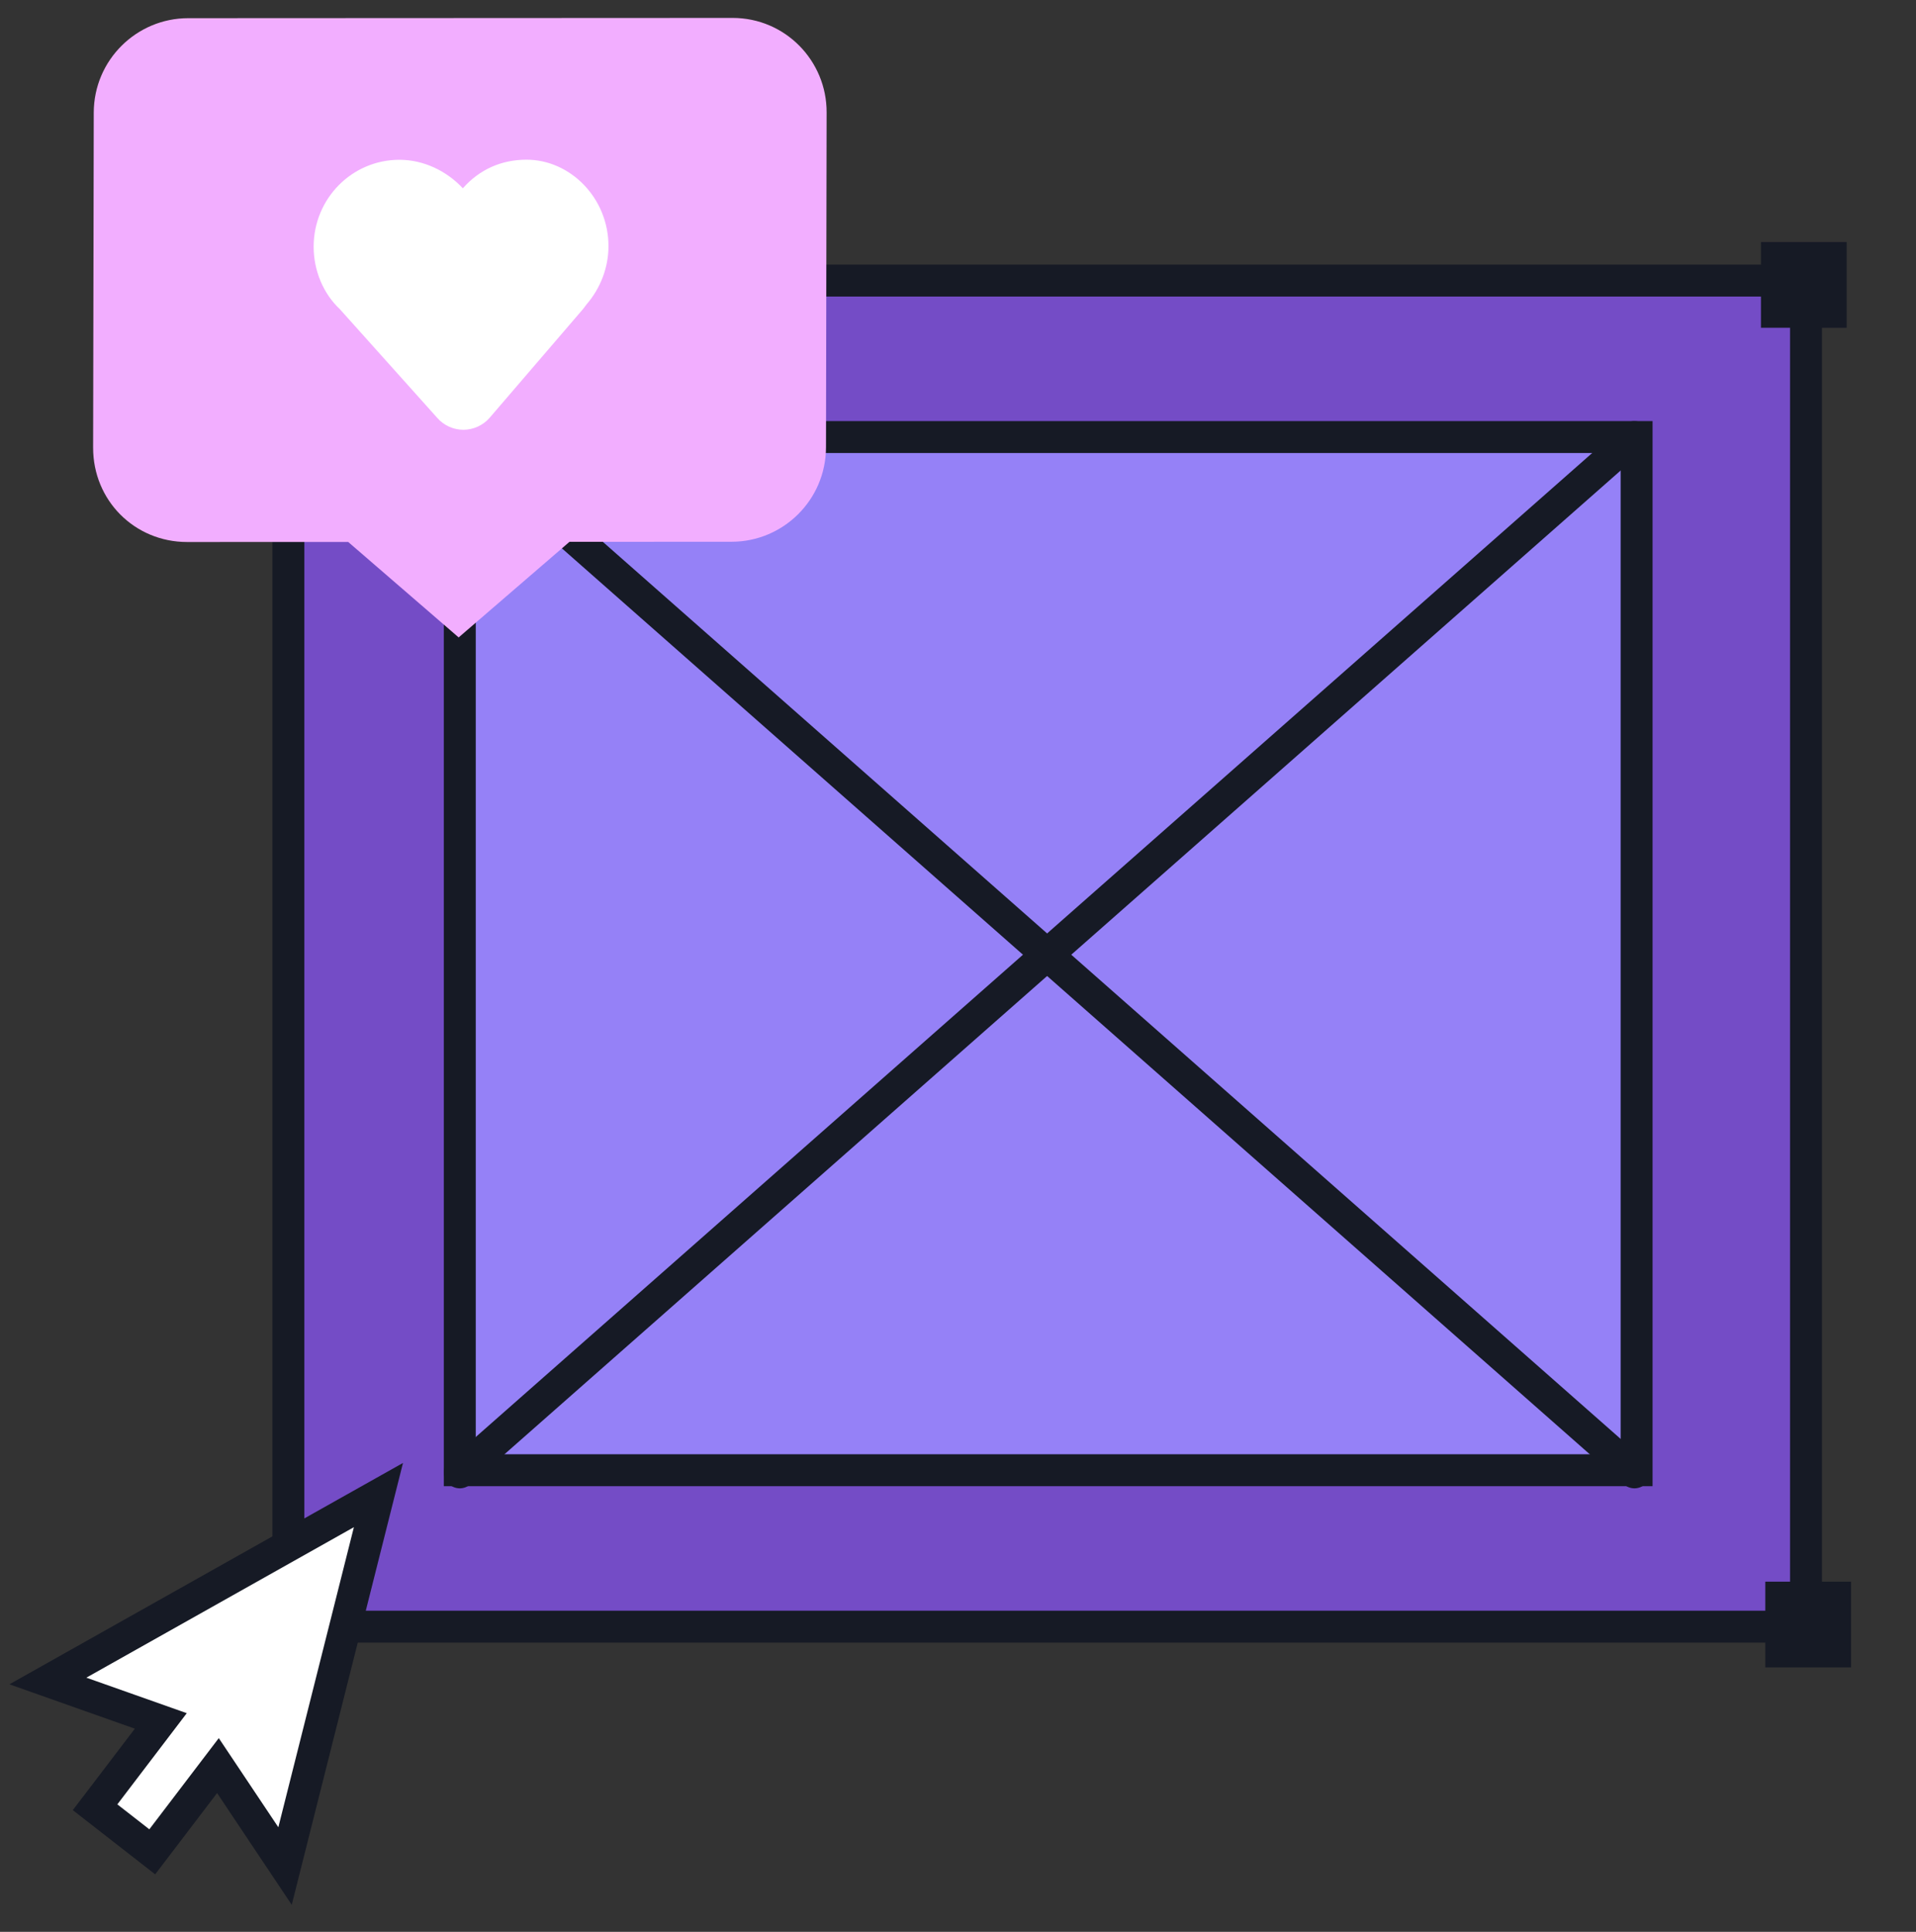
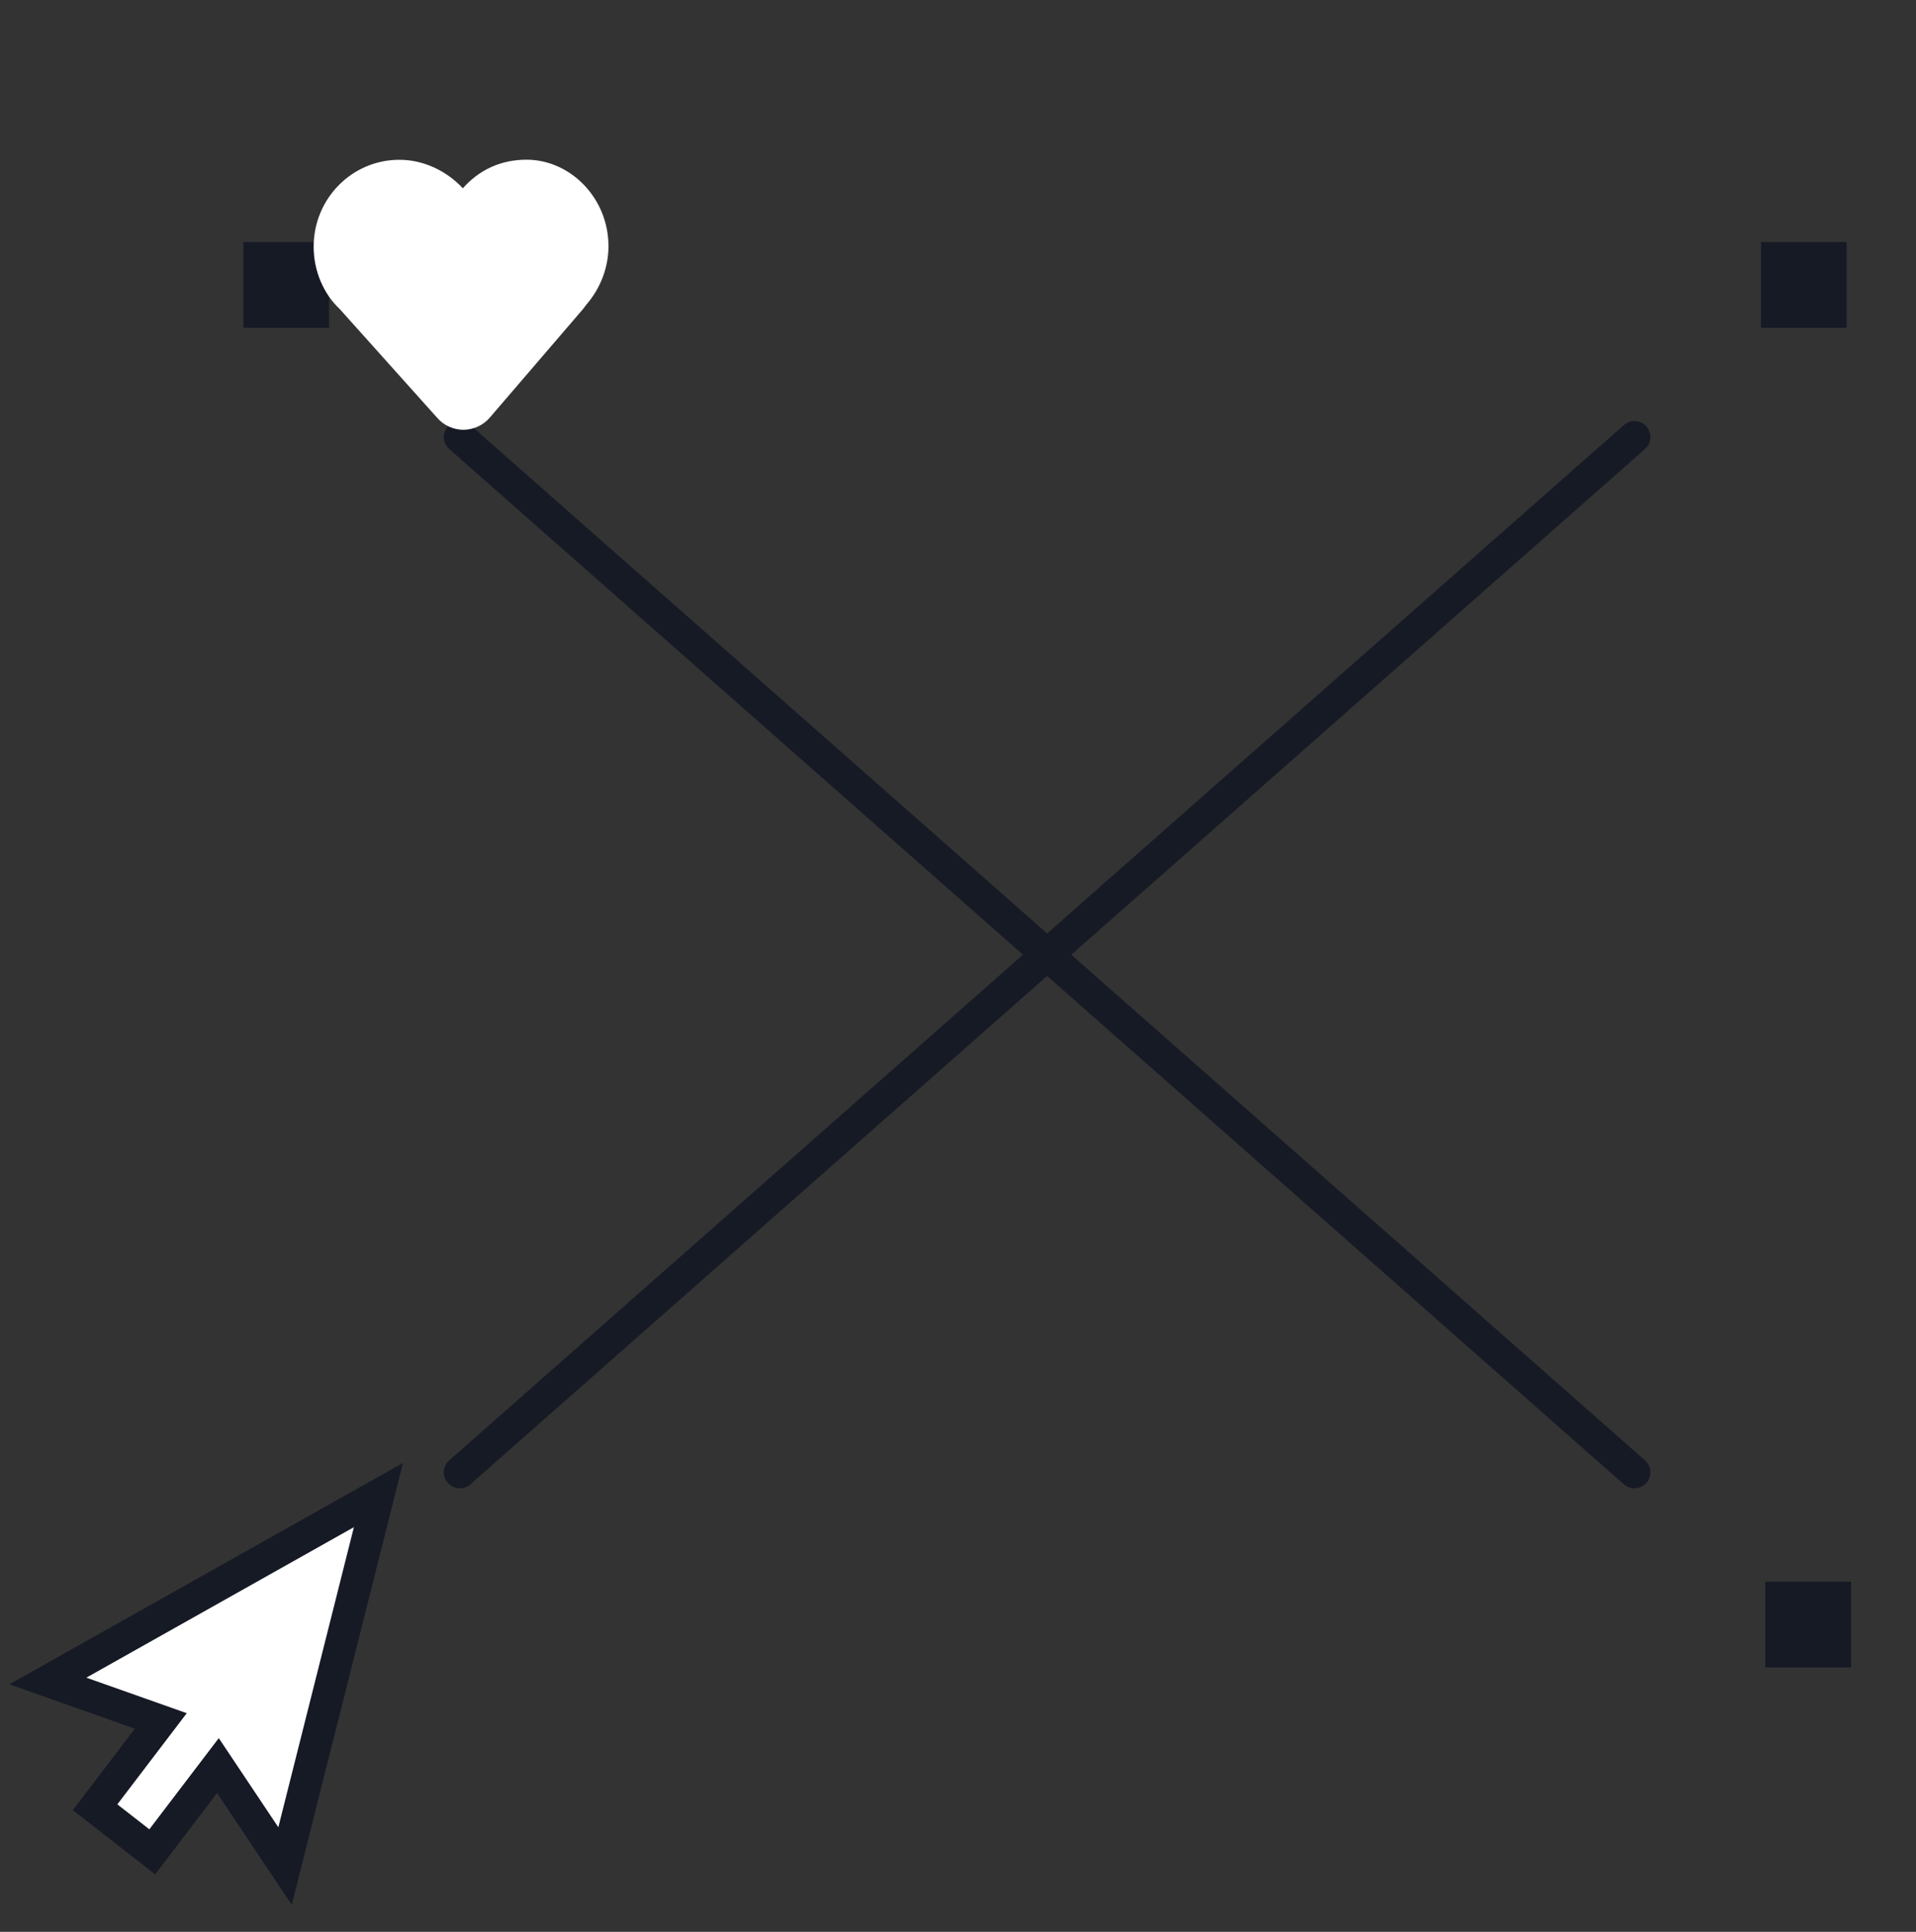
<svg xmlns="http://www.w3.org/2000/svg" width="120" height="121" viewBox="0 0 120 121" fill="none">
  <rect x="0" y="0" width="120" height="121" fill="#333333" stroke="none" />
-   <path d="M113.112 17.574H18.062V101.884H113.112V17.574Z" fill="#744CC6" stroke="#161A25" stroke-width="2" stroke-miterlimit="10" />
  <path d="M16.242 19.528V16.158H19.612V19.528H16.242Z" fill="#161A25" stroke="#161A25" stroke-width="2" />
  <path d="M16.648 103.435V100.065H20.018V103.435H16.648Z" fill="#161A25" stroke="#161A25" stroke-width="2" />
  <path d="M111.562 103.435V100.065H114.933V103.435H111.562Z" fill="#161A25" stroke="#161A25" stroke-width="2" />
  <path d="M111.289 19.528V16.158H114.659V19.528H111.289Z" fill="#161A25" stroke="#161A25" stroke-width="2" />
-   <path d="M102.501 27.375H28.797V92.084H102.501V27.375Z" fill="#9581F7" stroke="#161A25" stroke-width="2" stroke-miterlimit="10" stroke-linecap="round" />
  <path d="M28.797 27.375L102.366 92.219" stroke="#161A25" stroke-width="2" stroke-miterlimit="10" stroke-linecap="round" />
  <path d="M102.366 27.375L28.797 92.219" stroke="#161A25" stroke-width="2" stroke-miterlimit="10" stroke-linecap="round" />
  <path d="M13.649 110.585L16.601 115.004L17.852 116.877L18.402 114.692L23.134 95.897L23.702 93.641L21.674 94.781L4.919 104.206L2.999 105.286L5.075 106.021L10.071 107.788L6.554 112.408L5.954 113.194L6.734 113.802L8.738 115.364L9.536 115.986L10.149 115.181L13.649 110.585Z" fill="white" stroke="#161A25" stroke-width="2" />
-   <path d="M51.772 7.036L51.733 28.014C51.726 31.316 49.046 33.931 45.821 33.932L35.667 33.937L28.726 39.924L21.807 33.944L11.722 33.948C8.428 33.95 5.826 31.337 5.832 28.036L5.872 7.057C5.878 3.755 8.559 1.14 11.783 1.139L45.882 1.123C49.176 1.121 51.778 3.803 51.772 7.036Z" fill="#F2AEFF" />
  <path d="M38.109 15.43C38.106 16.736 37.623 18.043 36.728 19.075L36.521 19.35L30.672 26.161C30.259 26.643 29.641 26.918 29.023 26.919C28.405 26.919 27.788 26.645 27.377 26.164L21.283 19.362C20.256 18.4 19.641 16.956 19.644 15.444C19.651 12.419 22.059 10.011 25.01 10.008C26.52 10.007 27.96 10.694 28.988 11.793C30.02 10.623 31.394 10.003 32.972 10.002C35.718 10 38.115 12.405 38.109 15.43Z" fill="white" />
</svg>